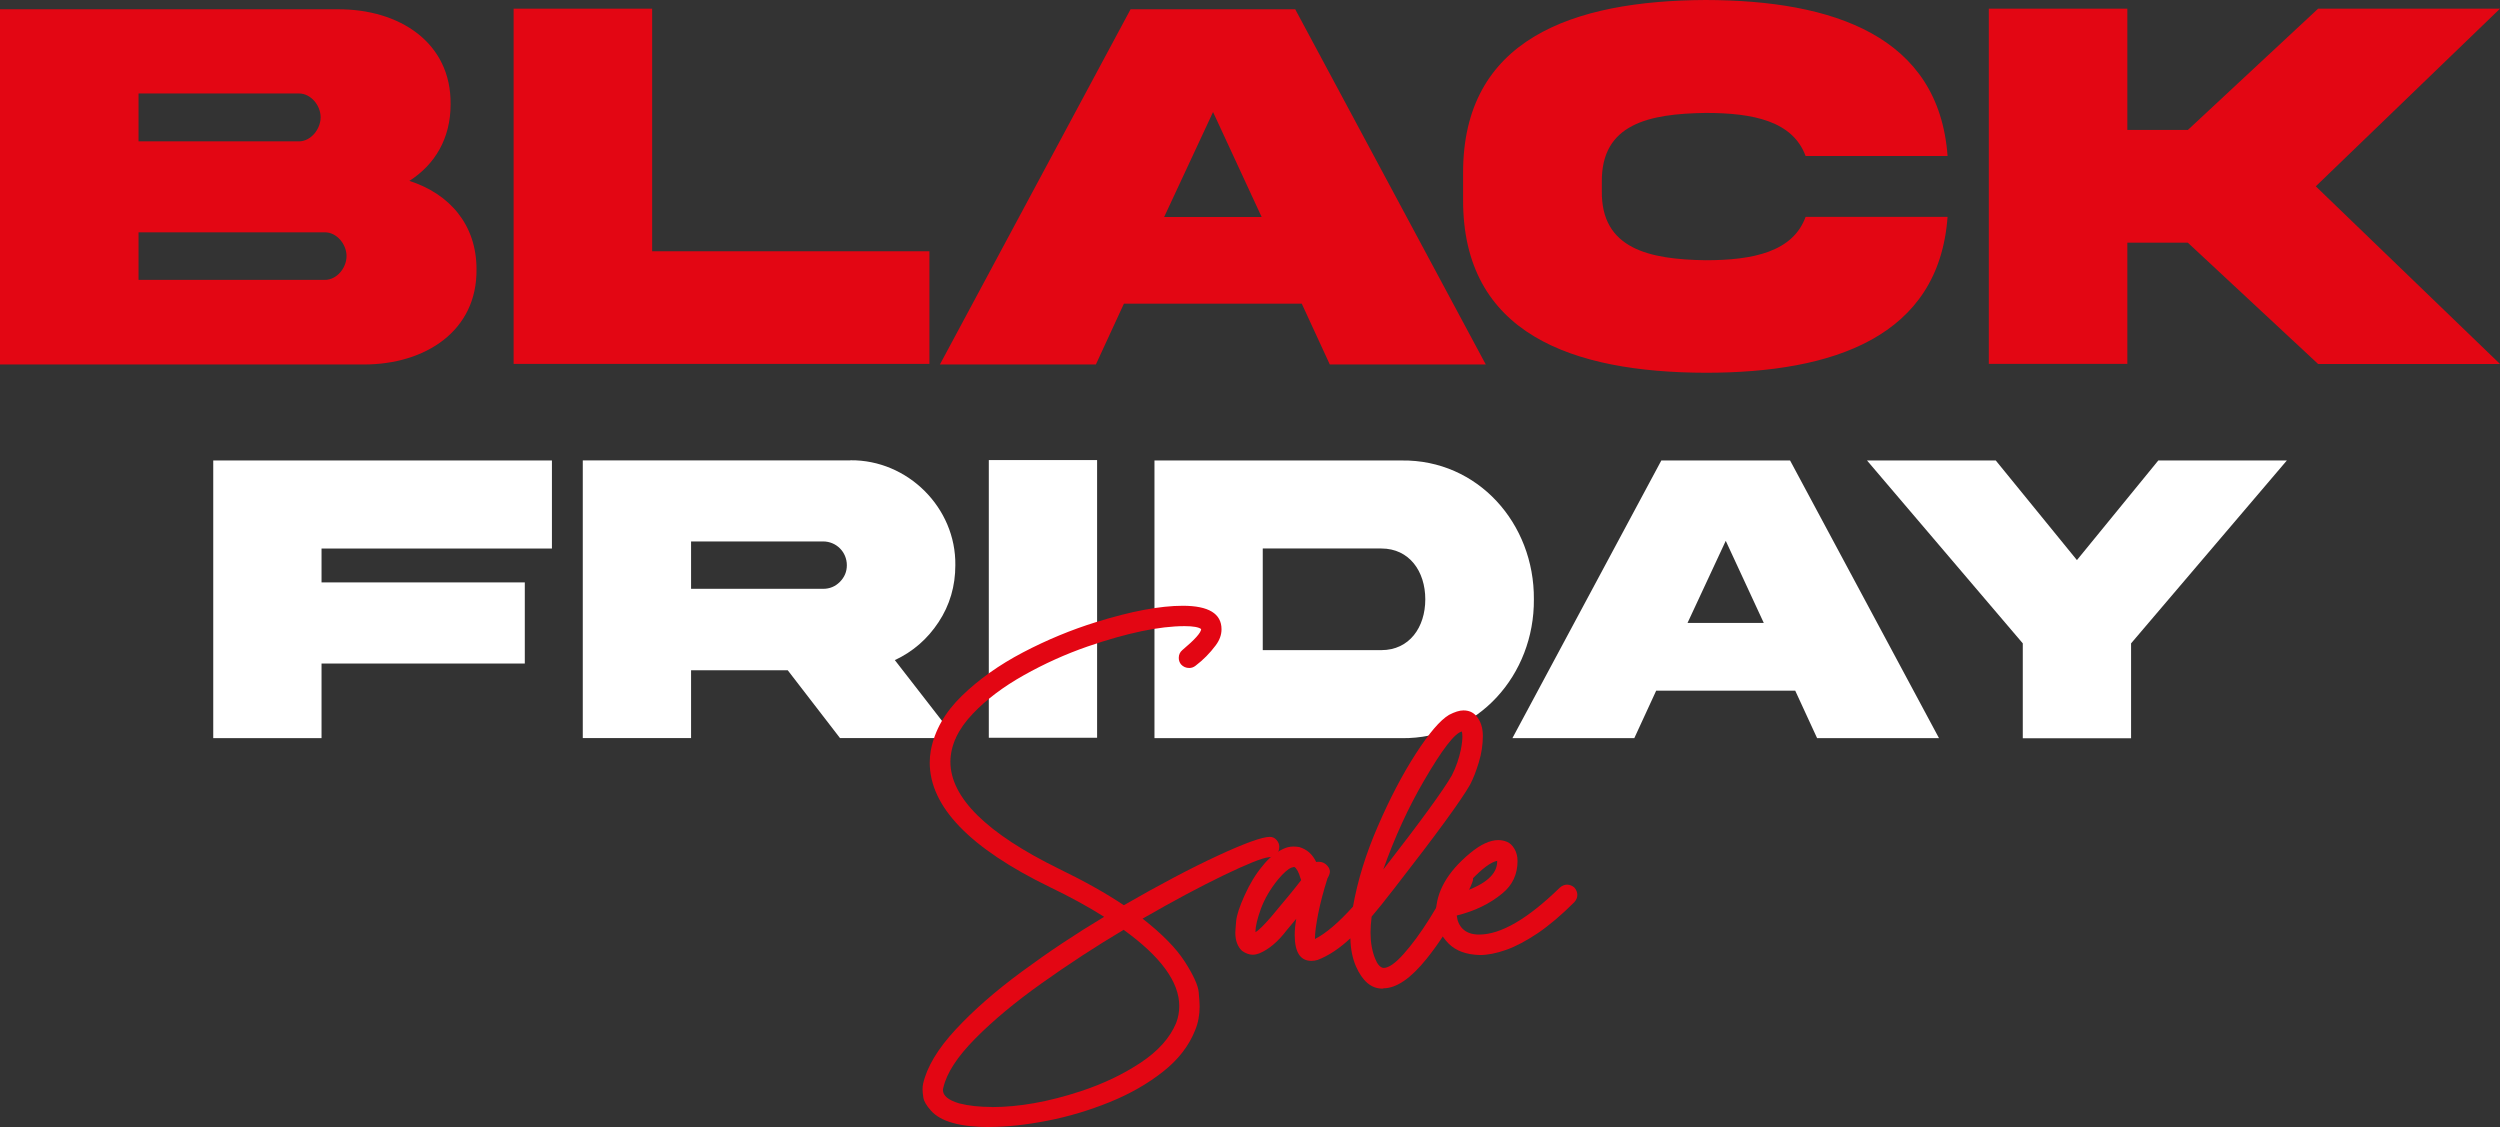
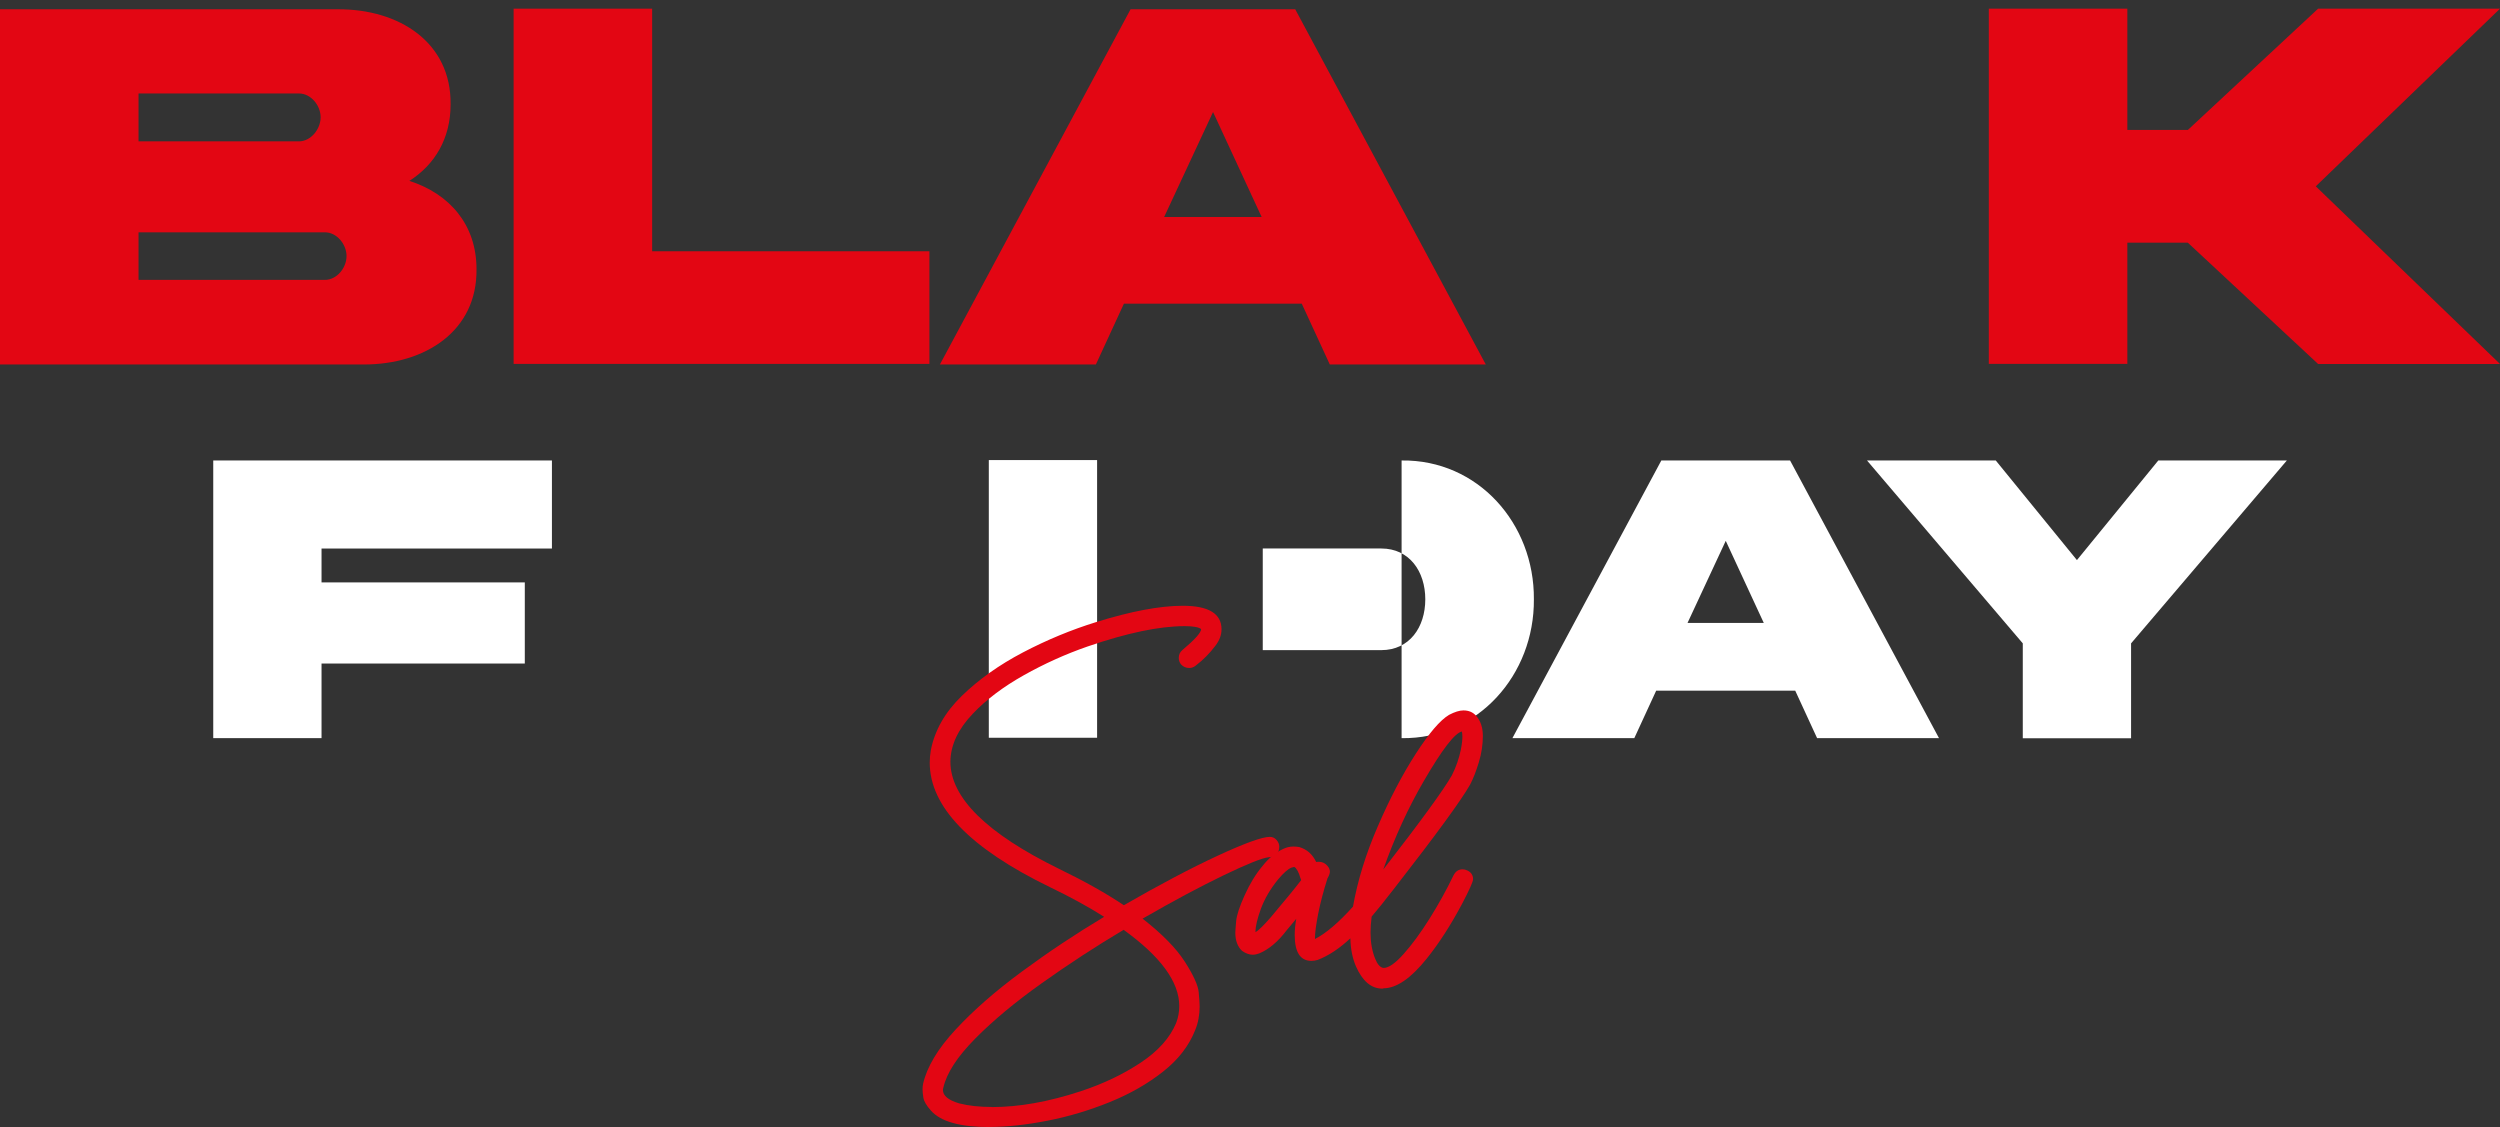
<svg xmlns="http://www.w3.org/2000/svg" id="Ebene_2" data-name="Ebene 2" viewBox="0 0 247.95 111.78">
  <rect x="0" y="0" width="247.95" height="111.78" fill="#333333" stroke="none" />
  <defs>
    <style>
      .cls-1 {
        fill: #fff;
      }

      .cls-2 {
        fill: #e30613;
      }
    </style>
  </defs>
  <g id="Ebene_1-2" data-name="Ebene 1">
    <g>
      <path class="cls-1" d="M21.15,45.67h33.59v8.73h-22.85v3.36h20.16v8.05h-20.16v7.4h-10.74v-27.54Z" />
-       <path class="cls-1" d="M84.34,45.65c5.68-.06,10.49,4.71,10.41,10.41,0,2.07-.55,3.96-1.66,5.64-1.09,1.66-2.54,2.93-4.34,3.77l6,7.73h-11.44l-5.18-6.72h-9.59v6.72h-10.74v-27.54h26.54ZM68.54,53.71v4.69h13.09c.66,0,1.21-.23,1.66-.68.47-.47.7-1.02.7-1.66,0-1.31-1.04-2.36-2.36-2.36h-13.09Z" />
      <path class="cls-1" d="M108.81,45.63v27.54h-10.74v-27.54h10.74Z" />
-       <path class="cls-1" d="M139.01,45.67c7.56-.1,13.18,6.25,13.12,13.77.06,7.48-5.55,13.87-13.12,13.77h-24.51v-27.54h24.51ZM137,54.4h-11.76v10.08h11.76c2.79,0,4.36-2.27,4.36-5.04s-1.58-5.04-4.36-5.04Z" />
+       <path class="cls-1" d="M139.01,45.67c7.56-.1,13.18,6.25,13.12,13.77.06,7.48-5.55,13.87-13.12,13.77v-27.54h24.51ZM137,54.4h-11.76v10.08h11.76c2.79,0,4.36-2.27,4.36-5.04s-1.58-5.04-4.36-5.04Z" />
      <path class="cls-1" d="M164.77,45.67h12.77l14.77,27.54h-12.09l-2.17-4.71h-13.79l-2.17,4.71h-12.09l14.77-27.54ZM167.37,61.78h7.56l-3.77-8.14-3.79,8.14Z" />
      <path class="cls-1" d="M205.99,55.55l8.07-9.88h12.75l-15.45,18.14v9.41h-10.74v-9.41l-15.45-18.14h12.77l8.05,9.88Z" />
    </g>
    <g>
      <path class="cls-2" d="M47.26,26.69c.08,6.16-5.11,9.46-11.17,9.46H0V.92h33.5c6.11-.03,11.27,3.3,11.19,9.44,0,3.38-1.57,5.98-4.09,7.58,3.98,1.28,6.66,4.33,6.66,8.76ZM13.74,9.28v4.74h15.91c1.18,0,2.15-1.21,2.15-2.39s-.97-2.36-2.15-2.36h-15.91ZM32.22,27.76c1.18,0,2.15-1.18,2.15-2.36s-.97-2.36-2.15-2.36H13.74v4.72h18.48Z" />
      <path class="cls-2" d="M64.68.86v24.06h27.5v11.17h-41.24V.86h13.74Z" />
      <path class="cls-2" d="M112.13.92h16.33l18.9,35.23h-15.47l-2.78-6.03h-17.64l-2.78,6.03h-15.47L112.13.92ZM115.46,21.52h9.67l-4.82-10.41-4.85,10.41Z" />
-       <path class="cls-2" d="M193.16,21.5c-.86,11.9-11.3,15.47-23.99,15.47-13.21-.03-24.12-3.85-24.06-17.2v-2.57c-.05-13.32,10.85-17.14,24.06-17.2,12.69.03,23.12,3.59,23.99,15.47h-14.08c-1.28-3.46-5.19-4.27-9.91-4.27-5.61.08-10.38,1.07-10.3,6.87v.87c-.08,5.74,4.69,6.79,10.3,6.87,4.72,0,8.65-.84,9.91-4.3h14.08Z" />
      <path class="cls-2" d="M210.99,24.06v12.03h-13.74V.86h13.74v12.03h6l12.92-12.03h18.04l-18.27,17.62,18.27,17.62h-18.04l-12.92-12.03h-6Z" />
    </g>
    <g>
      <path class="cls-2" d="M98.13,111.78c-2.9,0-4.83-.54-5.79-1.62-.45-.5-.7-.93-.76-1.29s-.08-.64-.08-.84c0-.21.02-.38.05-.53.38-1.68,1.45-3.47,3.22-5.38,1.77-1.91,3.96-3.83,6.57-5.75,2.6-1.92,5.33-3.74,8.17-5.44-1.55-.98-3.35-1.97-5.39-2.95-7.94-3.86-11.91-7.98-11.91-12.35,0-.4.04-.81.11-1.22.38-1.97,1.4-3.77,3.08-5.4,1.68-1.63,3.7-3.07,6.07-4.31,2.37-1.24,4.79-2.24,7.24-3,3.47-1.08,6.34-1.62,8.6-1.62,2.56,0,3.84.78,3.84,2.33,0,.55-.19,1.08-.58,1.6-.58.78-1.25,1.45-2,2.02-.19.15-.4.22-.62.22-.33,0-.6-.12-.82-.36-.15-.19-.22-.41-.22-.64,0-.32.12-.58.36-.78,1.24-1.04,1.86-1.74,1.86-2.08-.24-.19-.79-.29-1.64-.29-2.5,0-5.71.67-9.63,2.02-2.19.76-4.29,1.71-6.32,2.85s-3.72,2.41-5.06,3.82c-1.46,1.53-2.2,3.11-2.22,4.75,0,3.56,3.58,7.1,10.75,10.62,2.56,1.24,4.71,2.45,6.45,3.62,3.56-2.05,6.67-3.69,9.35-4.93s4.39-1.85,5.13-1.85c.27,0,.49.1.67.31.18.21.27.43.27.67,0,.33-.1.58-.31.77-.21.18-.45.27-.73.27-.66.07-2.13.66-4.44,1.77-2.3,1.11-4.99,2.54-8.08,4.32,1.93,1.51,3.33,2.93,4.19,4.27.86,1.34,1.32,2.36,1.38,3.05.06.69.09,1.15.09,1.38,0,.86-.15,1.65-.44,2.35-.62,1.57-1.69,2.95-3.21,4.14-1.52,1.2-3.28,2.2-5.28,3.01-2,.81-4.06,1.43-6.16,1.84s-4.02.62-5.77.62ZM98.37,109.8c2.68,0,5.62-.52,8.81-1.57,2.25-.74,4.23-1.69,5.96-2.84,1.73-1.15,2.9-2.46,3.51-3.93.21-.55.31-1.11.31-1.68,0-2.39-1.84-4.91-5.52-7.56-2.79,1.66-5.5,3.43-8.11,5.29-2.62,1.86-4.82,3.69-6.6,5.49-1.78,1.8-2.84,3.42-3.17,4.88-.02.06-.04.13-.04.22,0,.57.53,1.01,1.6,1.33.93.24,2.02.36,3.24.36Z" />
      <path class="cls-2" d="M137.18,98.05h-.09c-1.08,0-1.95-.73-2.6-2.19-.35-.81-.54-1.75-.56-2.8-1.09,1.02-2.18,1.74-3.26,2.15-.21.06-.41.09-.6.09-1.11,0-1.66-.86-1.66-2.57,0-.49.05-1.02.15-1.6l-.96,1.15c-.86,1.13-1.77,1.89-2.71,2.28-.22.08-.43.13-.64.13-.35,0-.7-.13-1.06-.38-.45-.42-.67-1.03-.67-1.8,0-.16.03-.53.08-1.13s.33-1.45.84-2.58,1.09-2.09,1.76-2.89c.61-.78,1.29-1.35,2.06-1.71.33-.16.67-.24,1.04-.24.18,0,.37.02.56.05.75.22,1.31.71,1.68,1.48l.25-.02c.34,0,.63.13.86.4.17.19.25.39.25.58,0,.17-.08.39-.24.67-.4,1.26-.71,2.43-.92,3.5-.21,1.07-.32,1.88-.32,2.42v.09c1.08-.55,2.34-1.62,3.77-3.21.46-2.59,1.28-5.25,2.47-7.98,1.18-2.73,2.43-5.12,3.75-7.17s2.42-3.34,3.31-3.87c.56-.29,1.03-.44,1.42-.44.52,0,.93.17,1.24.51.46.5.69,1.17.69,2.02s-.13,1.74-.4,2.62c-.27.89-.56,1.63-.87,2.22-.86,1.52-3.34,4.92-7.45,10.2-1.04,1.35-1.82,2.31-2.31,2.88-.07.56-.11,1.09-.11,1.58,0,.96.15,1.81.44,2.55.23.59.51.92.84.96h.02c.5,0,1.16-.46,1.98-1.38.82-.92,1.67-2.07,2.55-3.47.88-1.4,1.69-2.85,2.41-4.35.21-.39.5-.58.89-.58.16,0,.31.04.46.11.39.18.58.47.58.87,0,.24-.37,1.07-1.11,2.48-1.11,2.08-2.26,3.87-3.48,5.39-1.58,1.97-3.01,2.95-4.3,2.95ZM124.51,92.46c.28-.15.79-.64,1.53-1.49,1.49-1.77,2.5-3,3.01-3.68l-.09-.25c-.06-.23-.15-.45-.26-.67-.12-.21-.23-.34-.34-.39l-.27.07c-.34.13-.78.52-1.33,1.17-.77.95-1.34,1.92-1.71,2.93-.35.96-.53,1.71-.53,2.26v.05ZM137.17,86.27c3.79-4.88,6.06-8.01,6.83-9.38.41-.81.7-1.65.88-2.5.11-.55.16-.99.16-1.33,0-.21-.02-.38-.05-.51-.7.15-1.96,1.78-3.77,4.9-1.55,2.66-2.9,5.6-4.04,8.82Z" />
-       <path class="cls-2" d="M146.76,94.72c-1.35-.04-2.38-.42-3.1-1.15-.83-.84-1.24-1.84-1.24-3,0-2.1,1.13-4.09,3.39-5.96,1.04-.86,1.97-1.29,2.79-1.29.3,0,.6.06.88.18s.53.35.73.7c.2.35.3.74.3,1.19,0,1.32-.5,2.4-1.51,3.22-1.23,1.02-2.73,1.75-4.52,2.19.06.55.25.98.58,1.31.39.39.93.58,1.64.58,2.15,0,4.82-1.55,8.01-4.66.22-.19.46-.29.71-.29.27,0,.51.1.73.29.19.22.29.46.29.73s-.1.49-.29.71c-1.29,1.29-2.5,2.31-3.63,3.08-1.14.76-2.19,1.32-3.15,1.66-.96.34-1.84.51-2.61.51ZM145.03,88.49c2.31-.78,3.46-1.79,3.46-3.04v-.07c-.6.11-1.45.73-2.55,1.88-.38.41-.68.83-.91,1.24Z" />
    </g>
  </g>
</svg>